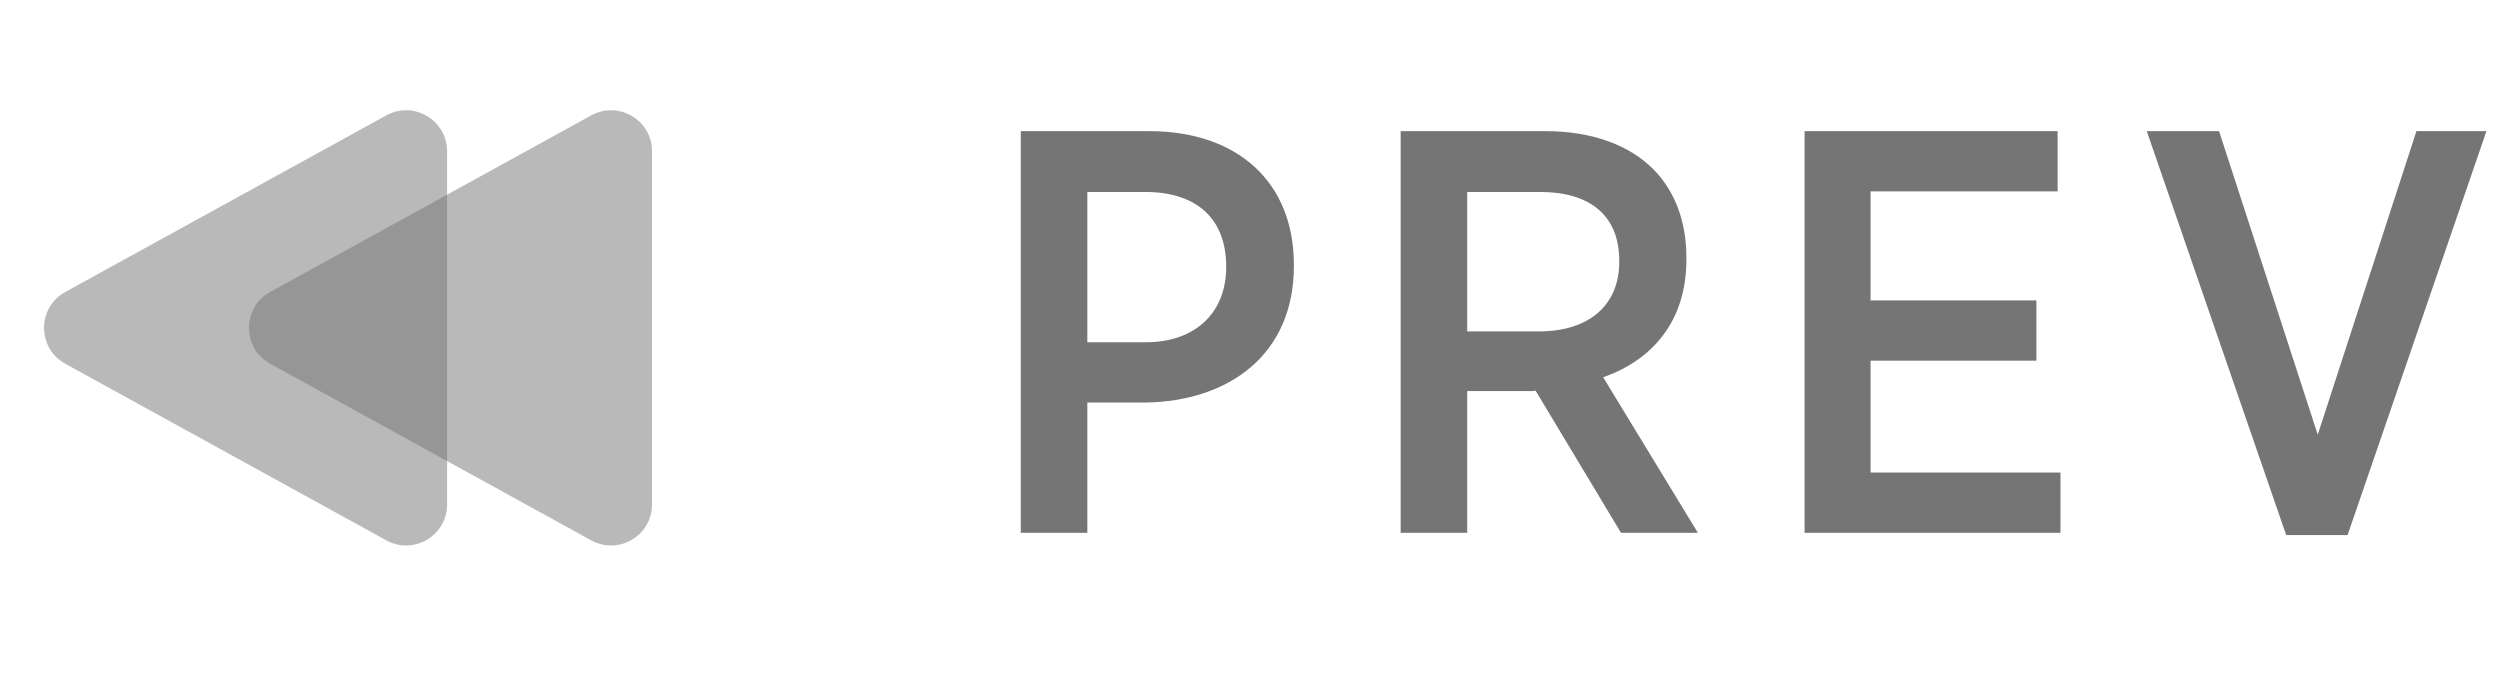
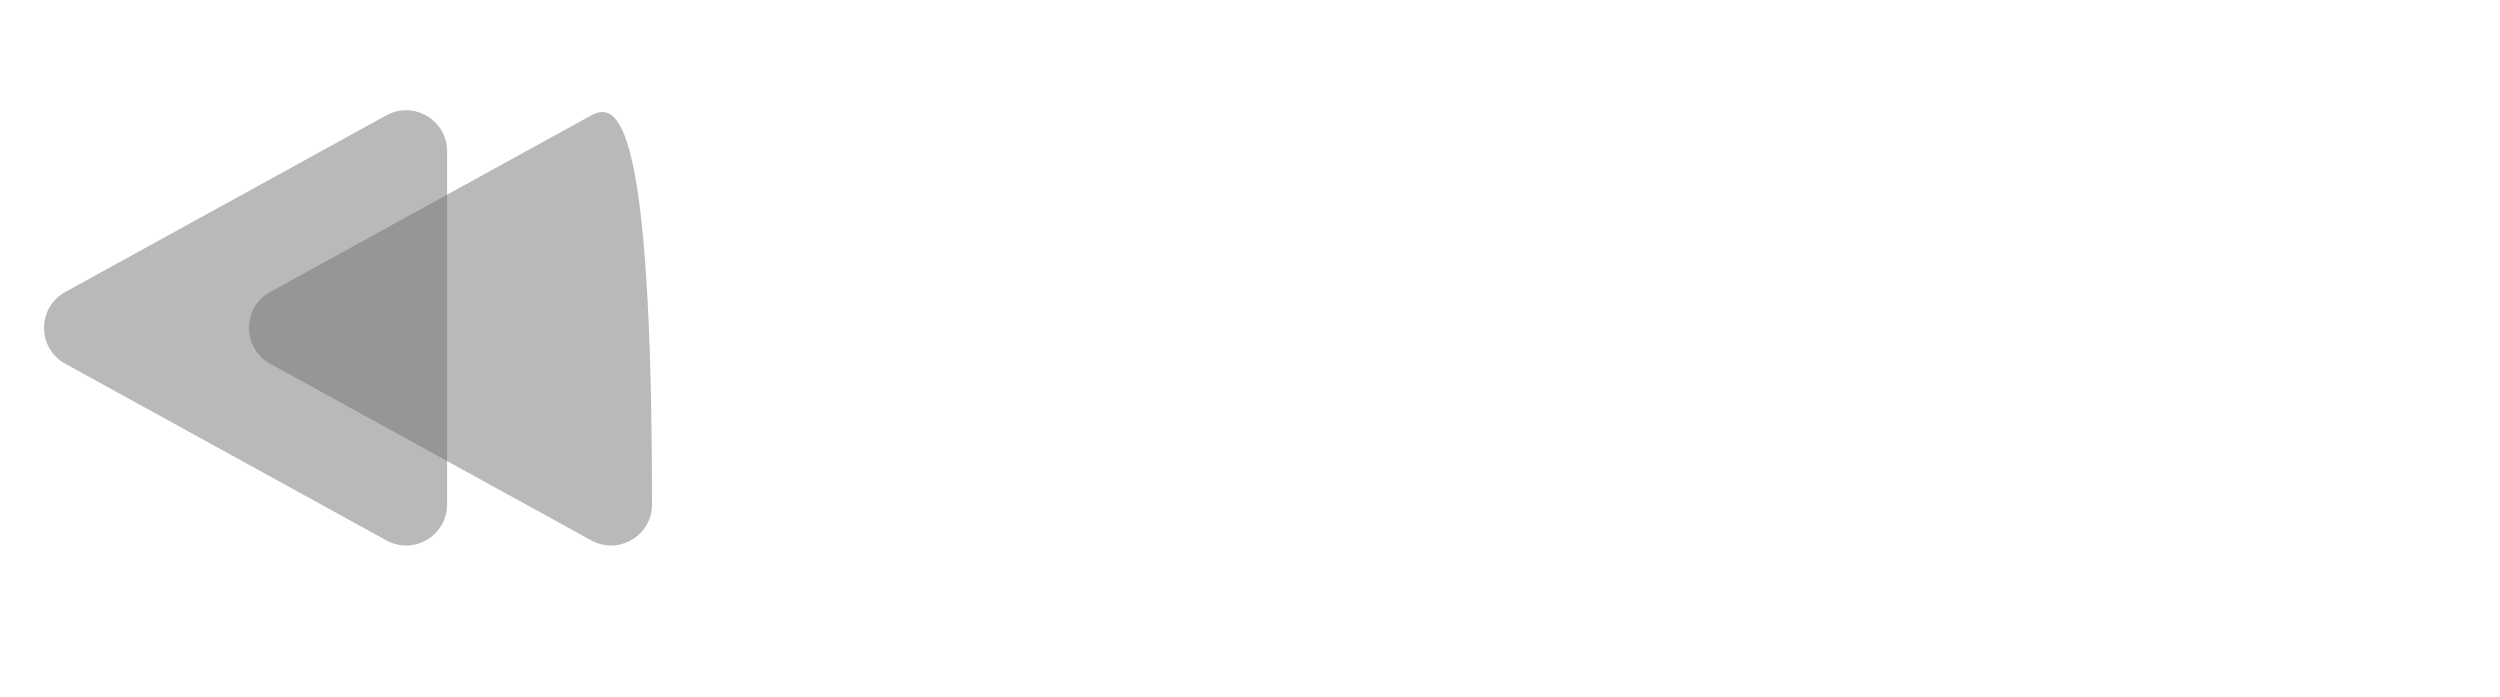
<svg xmlns="http://www.w3.org/2000/svg" width="61" height="17" viewBox="0 0 61 17" fill="none">
  <path d="M1.593 7.124C0.902 7.504 0.902 8.496 1.593 8.876L9.427 13.185C10.094 13.552 10.909 13.069 10.909 12.309L10.909 3.691C10.909 2.931 10.094 2.449 9.427 2.815L1.593 7.124Z" fill="#757575" fill-opacity="0.5" />
-   <path d="M6.593 7.124C5.902 7.504 5.902 8.496 6.593 8.876L14.427 13.185C15.094 13.552 15.909 13.069 15.909 12.309L15.909 3.691C15.909 2.931 15.094 2.449 14.427 2.815L6.593 7.124Z" fill="#757575" fill-opacity="0.5" />
-   <path d="M24.907 13V3.2H28.043C30.185 3.2 31.571 4.432 31.571 6.462V6.49C31.571 8.66 29.975 9.794 27.945 9.822H26.531V13H24.907ZM26.531 8.352H27.945C29.191 8.352 29.919 7.61 29.919 6.518V6.504C29.919 5.328 29.191 4.684 27.945 4.684H26.531V8.352ZM34.176 13V3.2H37.718C38.838 3.2 39.748 3.536 40.336 4.124C40.854 4.642 41.148 5.384 41.148 6.28V6.336C41.148 7.848 40.308 8.786 39.118 9.206L41.428 13H39.552L37.466 9.528C37.438 9.542 37.396 9.542 37.368 9.542H35.8V13H34.176ZM35.8 8.086H37.55C38.81 8.086 39.51 7.414 39.51 6.392V6.364C39.51 5.258 38.796 4.684 37.578 4.684H35.8V8.086ZM44.032 13V3.2H50.206V4.67H45.642V7.33H49.688V8.8H45.642V11.53H50.276V13H44.032ZM55.783 13.056L52.381 3.2H54.145L56.553 10.606L58.961 3.2H60.669L57.281 13.056H55.783Z" fill="#757575" />
+   <path d="M6.593 7.124C5.902 7.504 5.902 8.496 6.593 8.876L14.427 13.185C15.094 13.552 15.909 13.069 15.909 12.309C15.909 2.931 15.094 2.449 14.427 2.815L6.593 7.124Z" fill="#757575" fill-opacity="0.5" />
</svg>